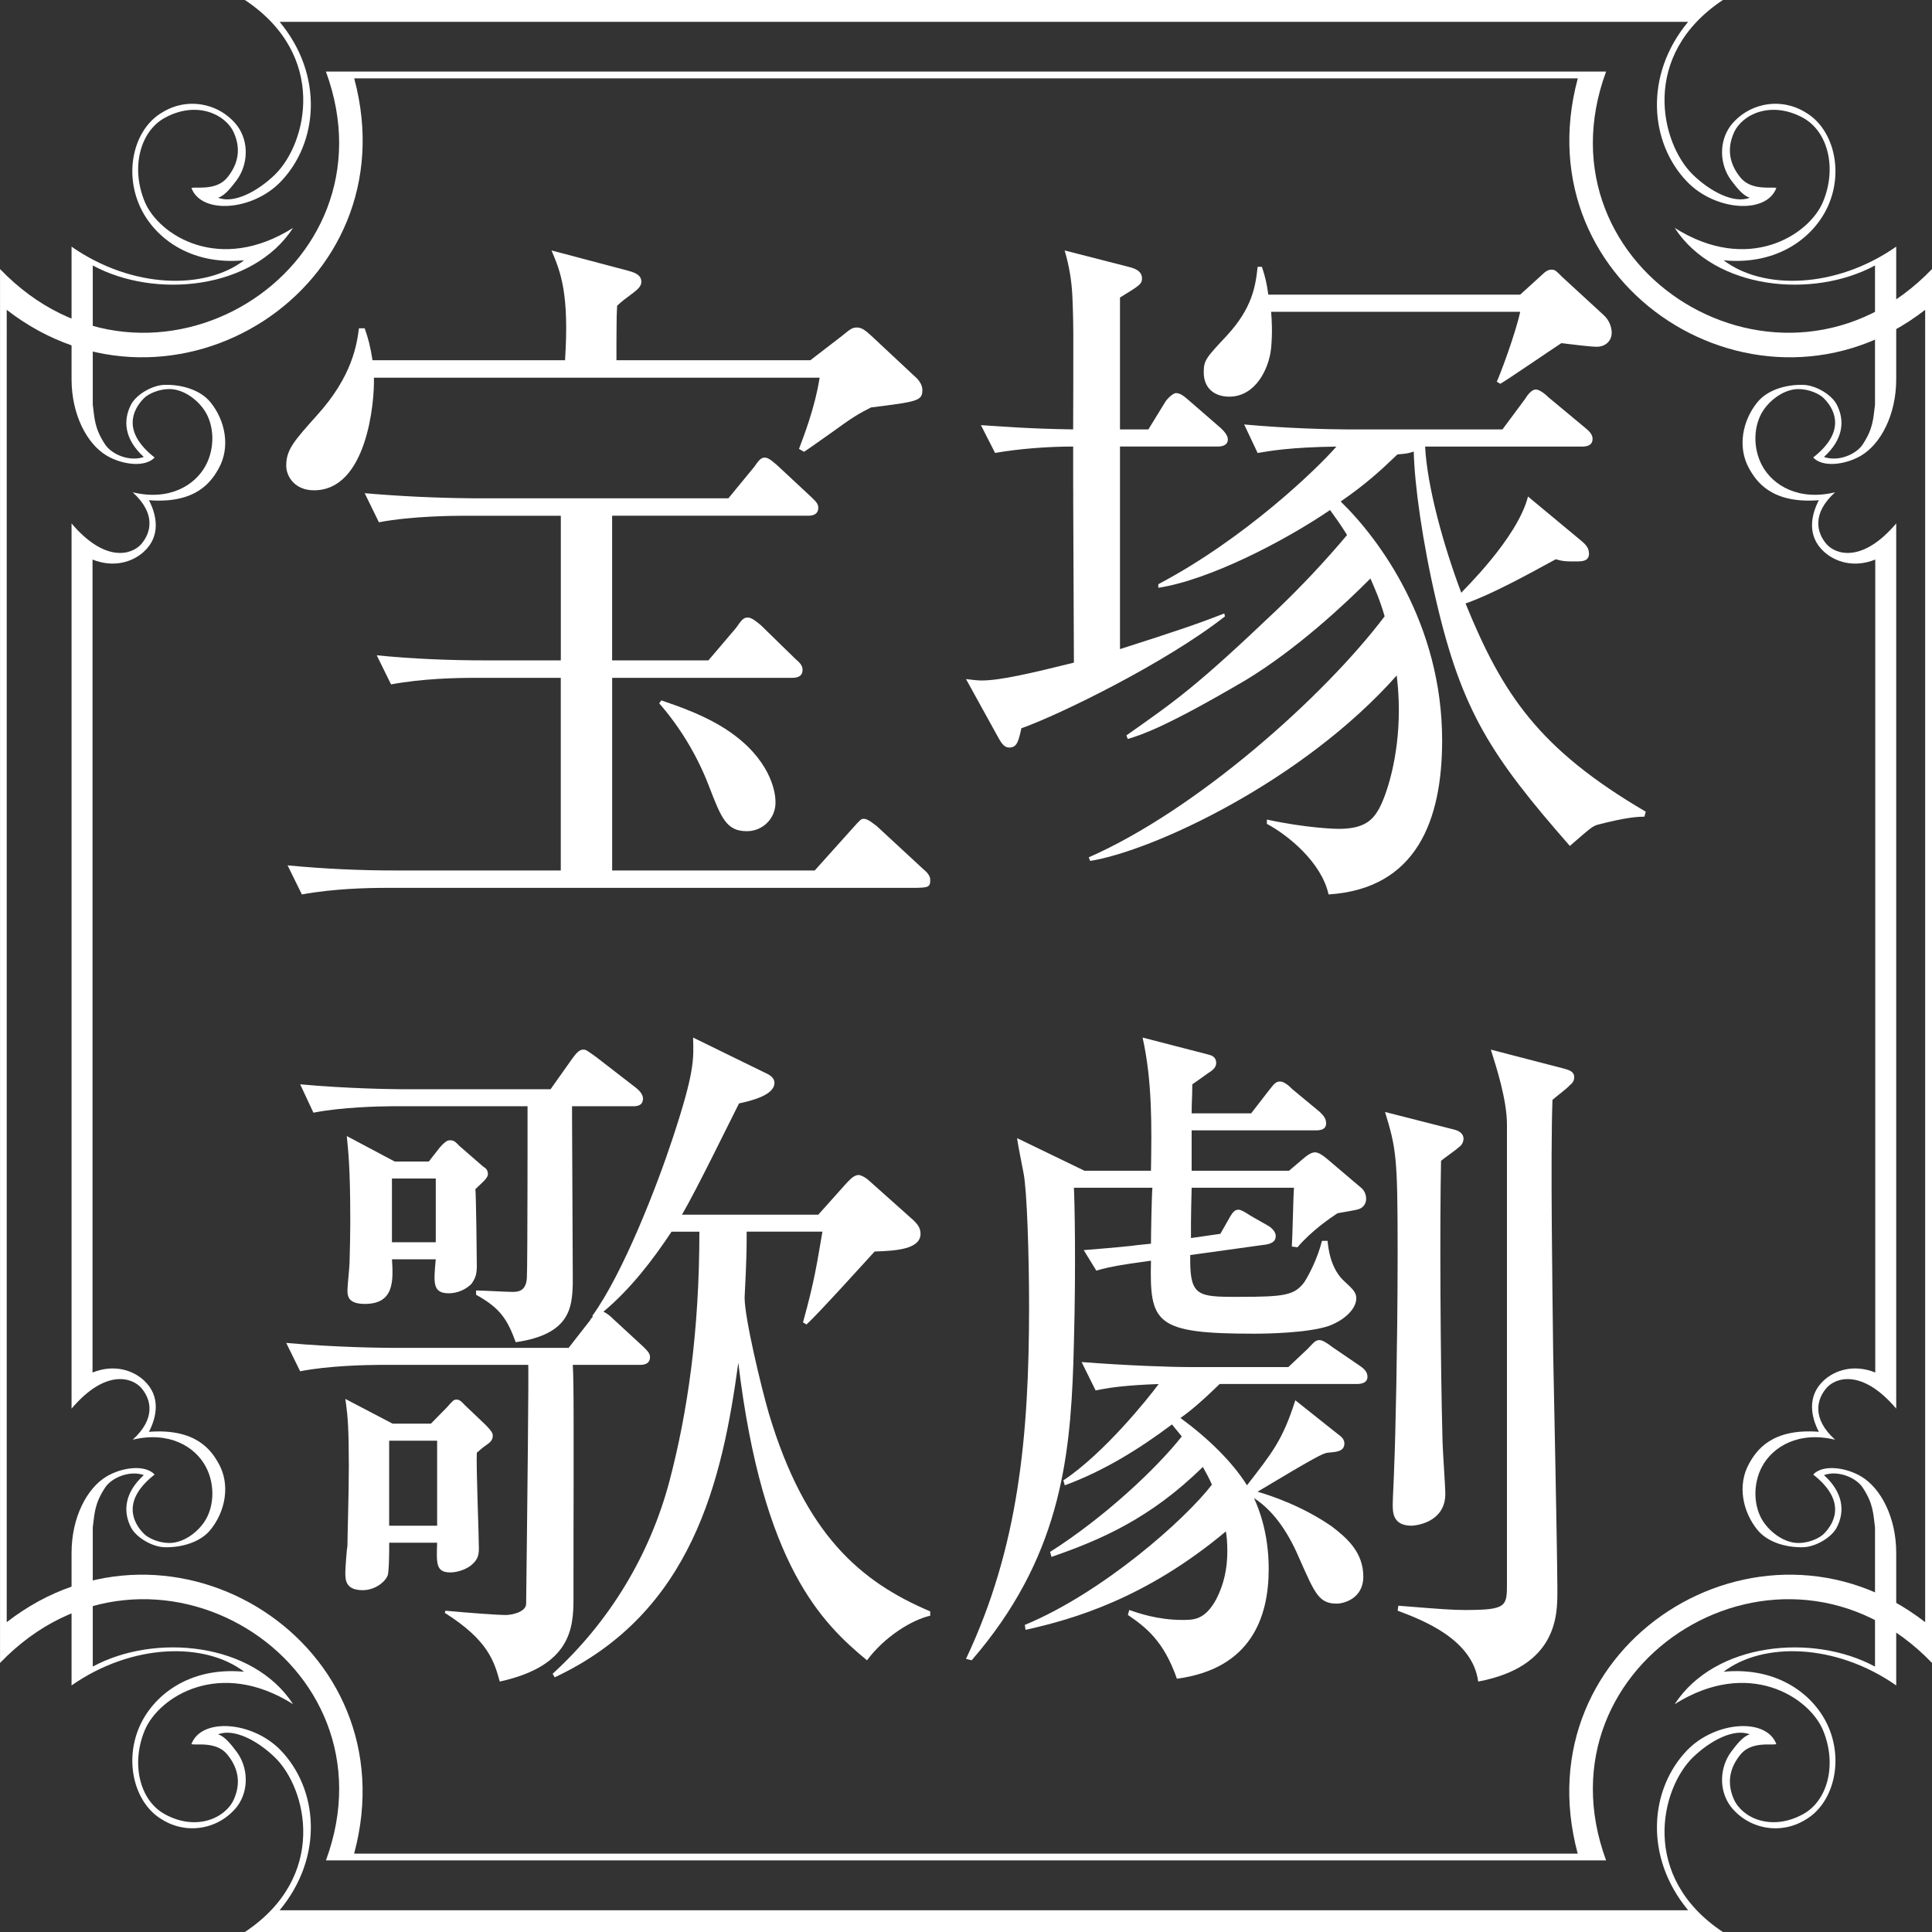
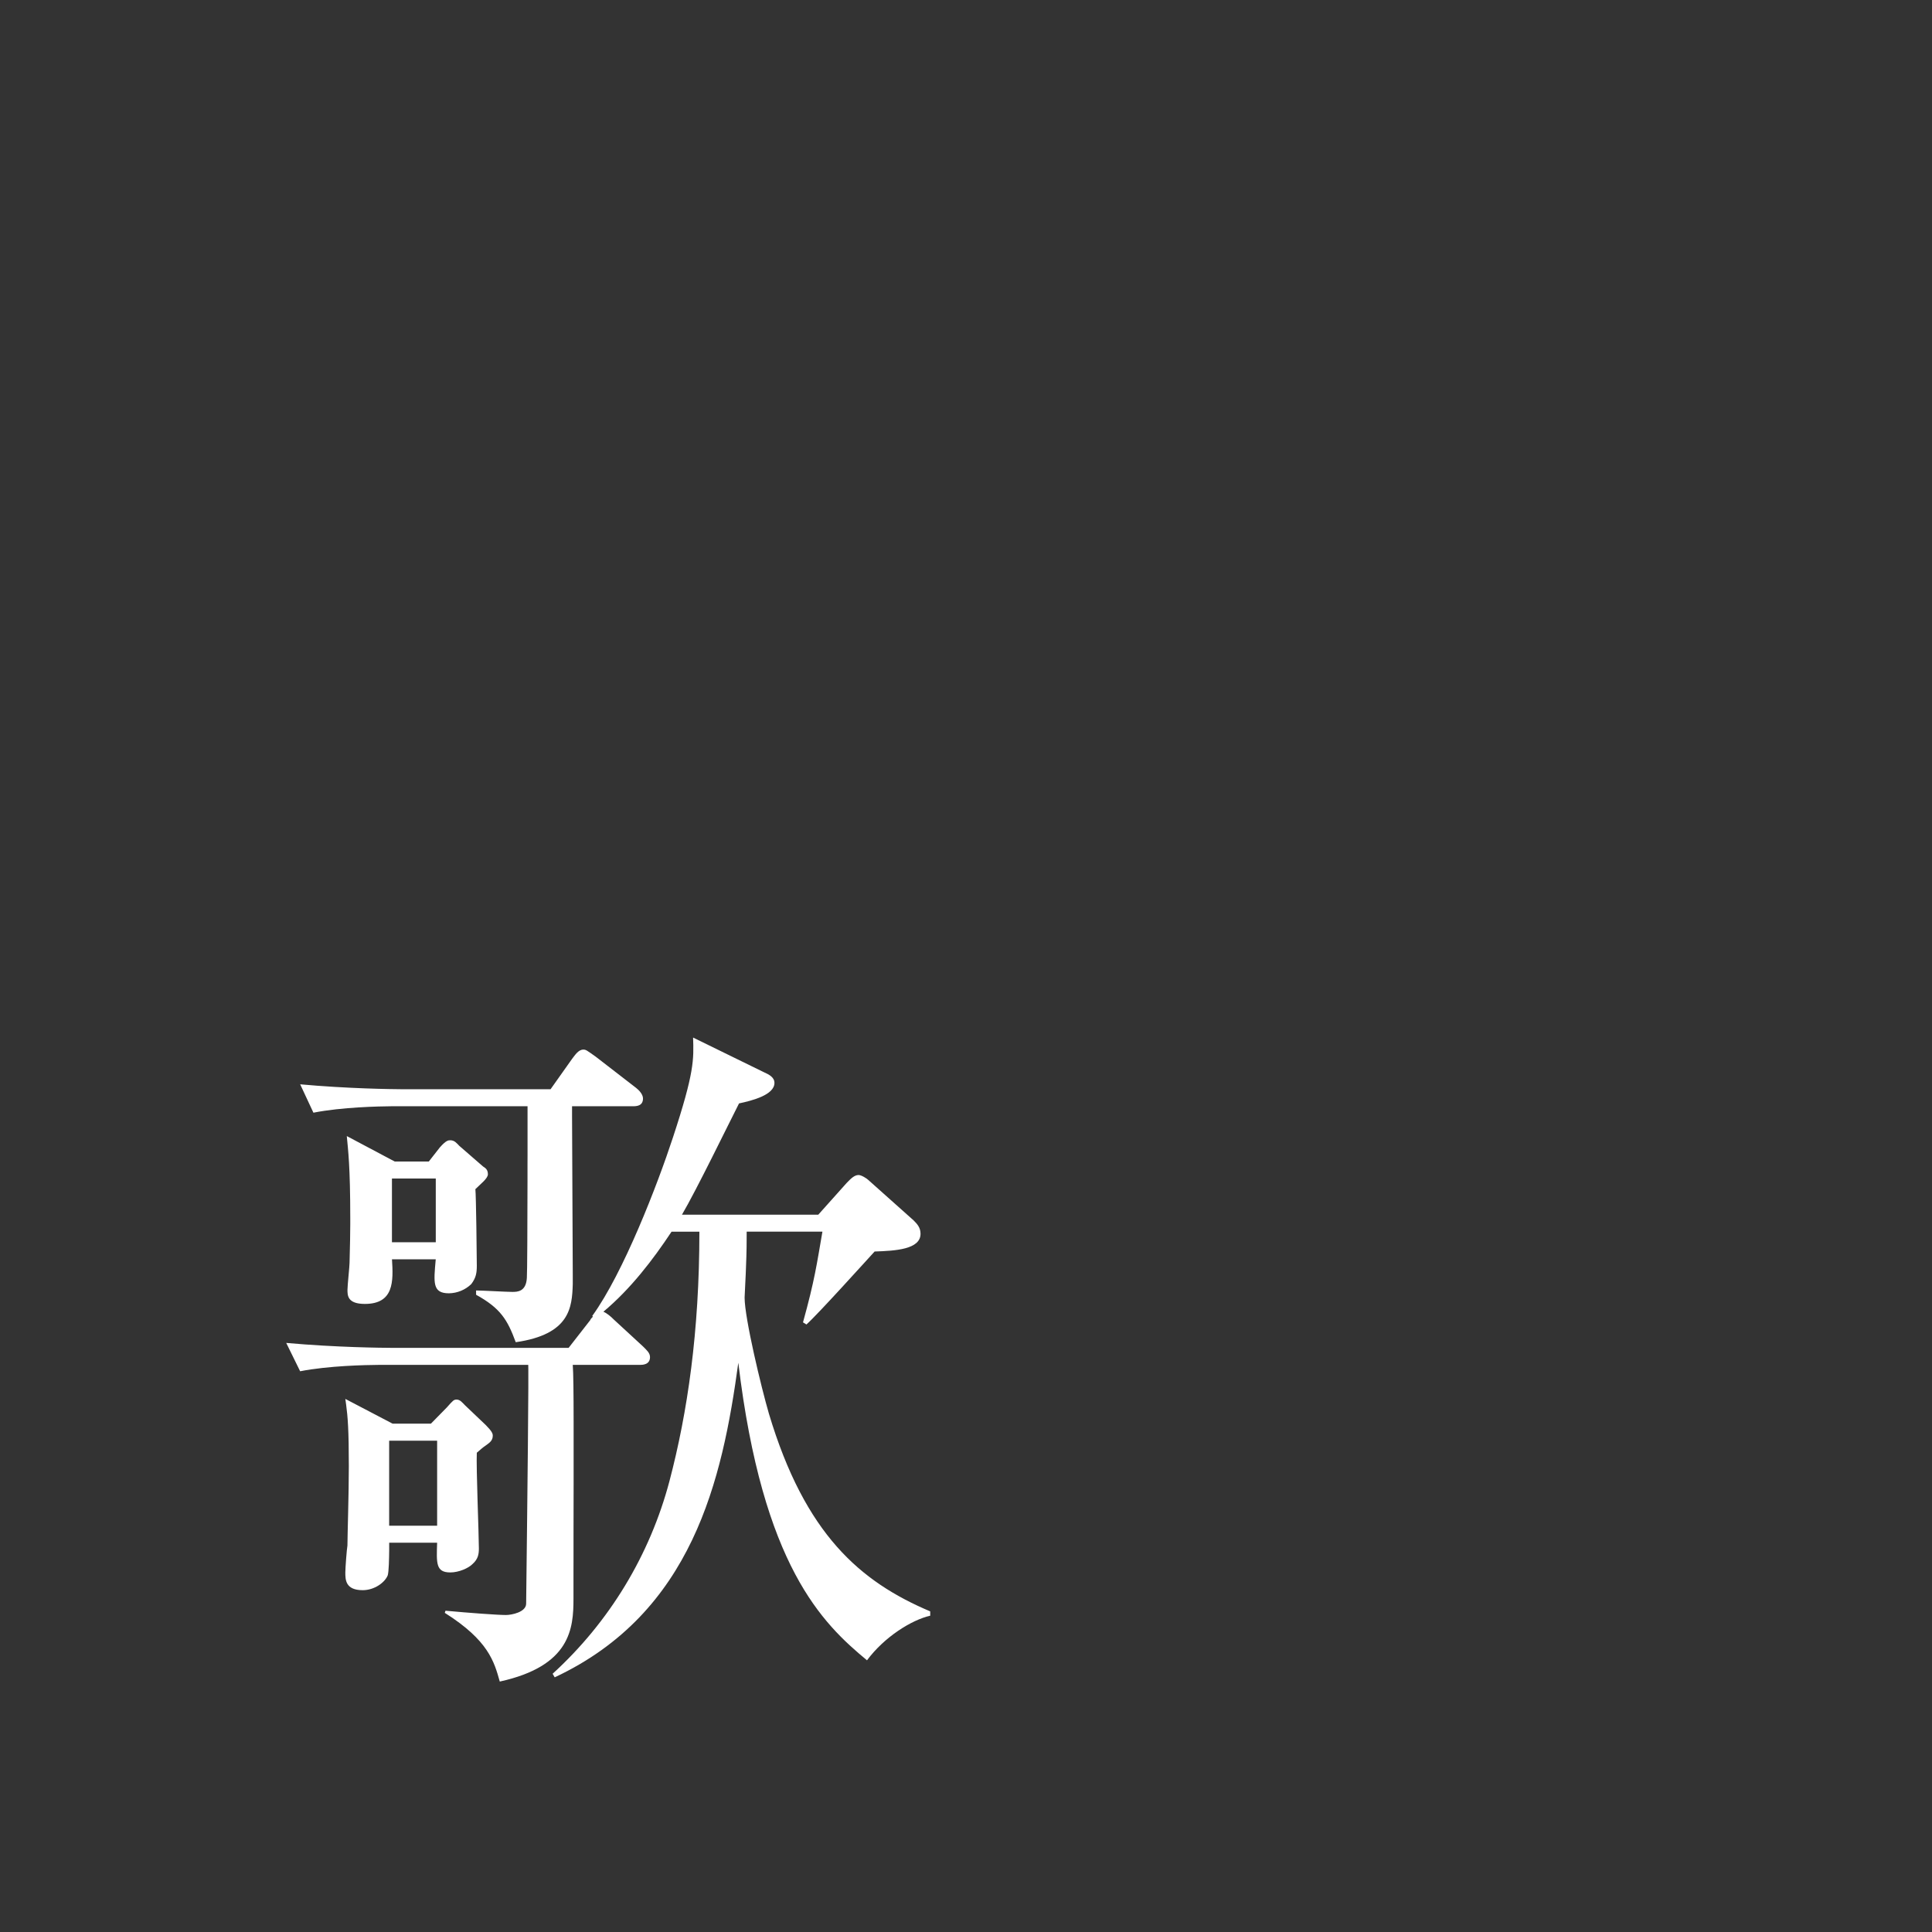
<svg xmlns="http://www.w3.org/2000/svg" width="54" height="54" viewBox="0 0 54 54">
  <rect x="0" y="0" width="54" height="54" fill="#333333" stroke="none" />
  <defs>
    <clipPath id="a">
      <path d="M54 0v50H0V0h54z" />
    </clipPath>
    <clipPath id="b">
      <path d="M44.891 0c-2.056 5.582 4.935 9.863 9.11 5.519V44.48c-4.175-4.344-11.166-.063-9.11 5.519H9.11c2.056-5.582-4.934-9.863-9.109-5.519V5.52C4.175 9.863 11.165 5.582 9.109 0zM44.1.19H9.9C11.48 6.057 4.806 10.244.188 6.66v36.68c4.618-3.585 11.291.603 9.71 6.47h34.2c-1.58-5.867 5.094-10.055 9.711-6.47V6.66C49.193 10.244 42.52 6.057 44.1.19z" />
    </clipPath>
    <clipPath id="c">
      <path d="M51 0v54H0V0h51z" />
    </clipPath>
    <clipPath id="d">
      <path d="M46.155 0c-2.333 1.55-1.733 4.012-.838 4.883.477.463 1.145.822 1.591.643-.18-.047-.365-.278-.52-.485-.32-.429-.356-1.069-.019-1.525a1.588 1.588 0 012.098-.373c.753.436 1.067 1.578.646 2.572-.374.884-1.39 1.709-2.937 1.56 1.092.833 3.127.802 4.824-.381v3.704c0 .995-.432 1.809-.978 2.134-.437.262-1.081.34-1.343.055.898-.703.636-1.312.301-1.652-.127-.13-.417-.257-.699-.26-.398-.006-.789.286-.994.592-.271.403-.31 1.04-.033 1.55.3.553 1.02.988 2.037.743-.653.593-.516 1.127-.24 1.447.256.294 1.003.539 1.949-.577v24.742c-.946-1.116-1.693-.873-1.948-.578-.277.32-.414.854.239 1.446-1.018-.244-1.736.192-2.037.744-.276.511-.238 1.146.033 1.55.205.306.596.6.994.593.282-.003.572-.131.7-.26.334-.34.596-.95-.302-1.653.262-.286.906-.206 1.343.054.546.327.978 1.14.978 2.136v3.704c-1.697-1.184-3.732-1.216-4.824-.383 1.548-.147 2.563.678 2.937 1.56.421.994.107 2.137-.646 2.574a1.588 1.588 0 01-2.098-.373c-.337-.457-.301-1.096.019-1.525.155-.208.34-.44.52-.485-.446-.179-1.114.18-1.591.643-.895.871-1.495 3.331.838 4.881H4.845c2.333-1.55 1.733-4.01.838-4.881-.477-.463-1.145-.822-1.59-.643.18.046.364.277.52.485.32.429.356 1.068.019 1.525a1.59 1.59 0 01-2.098.373c-.754-.437-1.068-1.58-.647-2.573.374-.883 1.39-1.708 2.937-1.56-1.092-.834-3.127-.802-4.824.382v-3.704c0-.996.432-1.81.978-2.136.437-.26 1.081-.34 1.344-.054-.899.703-.636 1.313-.302 1.653.127.129.417.257.7.26.399.006.788-.287.993-.593.271-.404.31-1.039.033-1.55-.3-.552-1.018-.988-2.037-.744.653-.592.516-1.127.24-1.446-.256-.295-1.003-.538-1.949.578V14.63c.946 1.116 1.693.871 1.948.577.277-.32.414-.854-.239-1.447 1.019.245 1.736-.19 2.037-.743.276-.51.238-1.147-.033-1.55-.205-.306-.594-.598-.993-.593-.283.004-.573.13-.7.26-.334.34-.597.95.302 1.653-.263.285-.907.207-1.344-.055C.432 12.407 0 11.593 0 10.598V6.894c1.697 1.183 3.732 1.214 4.824.381-1.548.149-2.563-.676-2.937-1.56-.421-.994-.107-2.136.647-2.572a1.588 1.588 0 012.098.373c.337.456.3 1.096-.02 1.525-.155.207-.34.438-.519.485.445.179 1.113-.18 1.59-.643C6.578 4.012 7.178 1.55 4.845 0zm-.971.61H5.816c1.246 1.502 1.069 3.395.026 4.472-.785.813-2.216.918-2.492.17a.569.569 0 01.108-.008h.155c.23-.003.54-.035.744-.287.3-.371.383-.788.181-1.245-.234-.528-1.049-.901-1.93-.42-.709.388-.953 1.423-.558 2.357.39.922 2.085 2.017 4.142.72C5.068 8.1 2.332 8.36.593 7.42v3.889c.051.395.049.667.346 1.115.182.277.683.49 1.08.348-.532-.483-.592-1.007-.357-1.463.144-.277.59-.549.954-.553.476-.007.987.143 1.269.49.41.506.562 1.249.226 1.85-.199.356-.62.989-1.949.885.208.397.35.989-.142 1.44-.305.279-.828.46-1.434.219v22.722c.606-.243 1.13-.061 1.434.218.492.452.35 1.044.142 1.44 1.329-.103 1.75.53 1.949.885.336.6.184 1.344-.226 1.851-.282.347-.793.497-1.27.49-.363-.005-.81-.277-.953-.553-.235-.457-.175-.98.358-1.464-.398-.141-.9.072-1.081.348-.297.449-.295.72-.346 1.116v3.888c1.74-.94 4.475-.677 5.599 1.051-2.057-1.296-3.751-.202-4.142.72-.395.935-.15 1.97.557 2.356.882.483 1.697.108 1.931-.418.202-.458.12-.875-.18-1.245-.205-.253-.515-.284-.745-.287h-.155a.569.569 0 01-.108-.008c.276-.75 1.707-.643 2.492.168 1.043 1.079 1.22 2.971-.026 4.474h39.368c-1.246-1.503-1.068-3.395-.026-4.474.785-.811 2.216-.917 2.492-.168a.569.569 0 01-.108.008h-.155c-.23.003-.54.034-.744.287-.3.37-.383.787-.181 1.245.234.526 1.049.9 1.932.418.708-.386.952-1.421.556-2.356-.39-.922-2.085-2.016-4.142-.72 1.124-1.728 3.86-1.99 5.599-1.05v-3.89c-.05-.394-.049-.666-.345-1.115-.183-.276-.683-.49-1.082-.348.533.483.595 1.007.358 1.464-.142.276-.59.548-.954.553-.476.007-.987-.143-1.267-.49-.41-.507-.564-1.25-.228-1.85.199-.357.62-.99 1.949-.887-.208-.395-.35-.987.142-1.44.306-.278.829-.46 1.434-.217V15.64c-.605.242-1.128.06-1.434-.22-.492-.45-.35-1.042-.142-1.439-1.329.104-1.75-.529-1.949-.885-.336-.601-.183-1.344.228-1.85.28-.347.791-.497 1.267-.49.364.004.812.276.954.553.237.456.175.98-.358 1.463.399.142.9-.071 1.082-.348.296-.448.295-.72.345-1.115V7.42c-1.739.94-4.475.678-5.599-1.05 2.057 1.296 3.751.201 4.142-.72.396-.935.152-1.97-.556-2.358-.883-.481-1.698-.108-1.932.42-.202.457-.12.874.18 1.245.205.252.515.284.745.287h.155c.044 0 .081.002.108.008-.276.748-1.707.643-2.492-.17-1.042-1.077-1.22-2.97.026-4.472z" />
    </clipPath>
    <clipPath id="e">
-       <path d="M13.376 5.79c.119 0 .258.143.357.224l.938.874c.12.12.2.182.2.304 0 .196-.169.22-.264.223H9.109v4.043H11.8l.778-.914c.14-.203.199-.284.319-.284s.258.122.378.223l.957.934c.12.102.2.183.2.306 0 .223-.22.223-.3.223H9.11v5.384h5.662l1.076-1.199c.2-.223.219-.245.298-.245.12 0 .3.164.36.204l1.295 1.198c.1.082.2.184.2.305 0 .206-.051.222-.498.223H2.79c-.519 0-1.475.022-2.352.184l-.4-.813a31.53 31.53 0 003.07.143h4.566v-5.384H5.263c-.519 0-1.456.02-2.333.183l-.4-.813c1.018.101 2.034.142 3.07.142h2.075V7.416H4.943c-.14 0-1.415 0-2.352.182l-.398-.813a38.59 38.59 0 002.99.142h7.176l.717-.872c.14-.204.2-.265.3-.265zm-2.891 6.786c.339.122 1.335.426 2.072.995 1.038.792 1.118 1.645 1.118 1.829a.797.797 0 01-.798.832c-.578 0-.718-.366-1.077-1.3a7.777 7.777 0 00-1.375-2.275l.06-.081zM7.415 0l2.153.57c.139.04.358.1.358.304 0 .101-.059.183-.22.305-.298.223-.298.223-.457.365a9.86 9.86 0 00-.016.577l-.002.326-.001.158v.464h5.42l.898-.692c.219-.182.279-.223.399-.223.14 0 .239.08.398.223l1.216 1.137c.1.083.22.224.22.387 0 .305-.14.325-1.436.487-.318.163-.478.245-1.116.712-.378.263-.539.386-.757.528l-.14-.081c.12-.326.439-1.118.577-1.991H2.451c.021.69-.198 3.148-1.674 3.148-.538 0-.777-.386-.777-.69 0-.447.22-.69.856-1.402.997-1.098 1.117-1.99 1.177-2.437h.16c.099.283.159.507.219.894h5.381C7.913 1.219 7.675.61 7.415 0z" />
-     </clipPath>
+       </clipPath>
    <clipPath id="f">
-       <path d="M15.926 3.887c.12 0 .298.16.357.22l1.031.857c.1.08.199.179.199.299 0 .2-.18.219-.297.219h-4.384c.06 1.135.516 2.77 1.011 4.086.02-.04 1.568-1.515 1.865-2.69l1.487 1.235c.12.1.218.2.218.359 0 .22-.197.22-.376.22-.278 0-.337 0-.555-.06-.834.457-1.825.996-2.52 1.235 1.032 2.531 2.043 4.066 5.038 5.82l-.039.14c-.199 0-.516.02-1.29.22-.158.04-.218.1-.793.597-2.201-2.511-3.014-3.767-3.728-6.817-.398-1.694-.616-3.309-.635-4.206-.12.04-.178.06-.456.08-.477.458-.892.837-1.587 1.316 1.09 1.056 2.836 3.428 2.836 6.677 0 2.233-.714 4.147-3.174 4.306-.197-.897-1.13-1.655-1.724-1.973v-.12c1.11.24 1.923.26 2.002.26.714 0 .952-.24 1.131-.56.218-.398.555-1.434.555-2.75 0-.359-.022-.617-.041-.807l-.018-.17c-2.638 2.97-6.823 4.904-8.568 5.183l-.04-.1c3.035-1.335 6.585-4.505 8.27-6.737-.138-.479-.277-.778-.397-1.057-.733.738-2.062 1.974-3.47 2.831-2.24 1.316-2.915 1.535-3.312 1.655l-.04-.1c1.389-.977 1.945-1.355 4.225-3.528a26.423 26.423 0 001.944-2.073c-.199-.32-.318-.48-.476-.698-1.29.877-3.372 1.953-4.8 2.173v-.1c2.42-1.276 4.442-3.23 4.978-3.847-1.31.02-1.845.12-2.202.179l-.376-.797c1.203.111 2.355.136 2.922.139h4.297l.635-.856c.06-.1.178-.26.297-.26zM2.756 0l1.786.458c.258.06.377.16.377.32s-.06.198-.615.538v3.687h.793l.477-.777c.02-.04.198-.239.297-.239.099 0 .199.06.377.22l.872.757.07.069c.058.063.129.156.129.25 0 .174-.183.196-.268.198H4.304v5.662c1.627-.519 2.202-.718 2.915-.996l.02.08c-1.646 1.294-4.621 2.75-5.691 3.129-.08.358-.12.538-.338.538-.158 0-.237-.16-.297-.26L0 11.98c.18.02.297.04.436.04.516 0 1.369-.199 2.58-.499l-.018-4.2-.001-.246V6.75l-.001-.097-.001-.422v-.75c-.694 0-1.507.06-2.182.179l-.396-.777c.654.04 1.309.1 2.578.119l.004-1.347V2.62a26.029 26.029 0 00-.024-1.305A5.38 5.38 0 002.757 0zm5.515.458c.099.3.139.48.178.778h7.04l.615-.559c.08-.08.16-.14.258-.14.1 0 .12.022.298.2l1.15 1.058a.692.692 0 01.238.497c0 .26-.199.4-.417.4-.197 0-.813-.08-.99-.101-.279.18-1.468.997-1.707 1.137l-.099-.06c.08-.16.516-1.316.655-1.953H8.528c.02.239.04.577 0 1.016-.059.578-.436 1.356-1.17 1.356-.396 0-.713-.22-.713-.678 0-.34.058-.4.653-1.037.695-.757.794-1.355.853-1.914h.12z" />
-     </clipPath>
+       </clipPath>
    <clipPath id="g">
      <path d="M11.372 0l1.982.97c.136.06.292.139.292.297 0 .337-.621.495-.99.574-.293.575-1.187 2.416-1.595 3.11h3.81l.797-.891c.116-.12.214-.218.33-.218.078 0 .234.099.272.139l1.264 1.128c.097.098.195.198.195.376 0 .436-.7.476-1.283.495-.273.297-1.575 1.743-1.906 2.04l-.096-.06c.33-1.188.388-1.643.543-2.535H12.87c0 .239 0 .555-.02 1.01 0 .1-.038.773-.038.833 0 .574.466 2.514.68 3.247 1.01 3.367 2.546 4.693 4.509 5.524v.12c-.524.119-1.283.594-1.768 1.247-1.245-1.03-2.916-2.633-3.597-8.317-.447 3.287-1.283 6.99-5.132 8.793l-.058-.1a11.147 11.147 0 003.266-5.386c.505-1.92.836-4.178.836-6.97h-.778c-.524.791-1.147 1.603-1.905 2.237.098.04.214.139.291.218l.817.753c.097.099.195.178.195.297 0 .218-.214.218-.291.218H8.009c.017.223.023.77.024 1.625v1.648l-.003 1.5v.673l-.001.352v.736c0 .832-.078 1.881-2.06 2.317-.156-.554-.313-1.148-1.537-1.92l.02-.06c.642.06 1.458.12 1.69.12.156 0 .564-.08.564-.318 0-.082.054-4.338.061-6.02v-.53l-.002-.123H2.577c-.35.003-1.389.022-2.188.178L0 8.535c1.397.126 2.696.137 2.95.138h4.943l.602-.772c.019-.04.019-.04.077-.1l-.019-.019c.875-1.208 1.828-3.683 2.256-4.99C11.41.97 11.392.613 11.372 0zm-9.72 10.1l1.322.692h1.07l.446-.455c.176-.199.195-.218.273-.218.097 0 .155.08.233.158l.583.555c.175.178.194.237.194.297 0 .139-.096.198-.174.257-.117.079-.156.12-.272.218-.02.416.058 2.297.058 2.673 0 .159-.02.297-.175.436-.116.12-.389.237-.623.237-.407 0-.388-.256-.369-.83h-1.34v.206c-.003.251-.01.6-.04.703-.077.199-.369.417-.7.417-.486 0-.486-.297-.486-.496 0-.118.04-.653.059-.752 0-.257.039-1.446.039-2.217 0-1.014-.03-1.386-.076-1.725l-.022-.157zm2.566 1.168H2.877v2.376h1.341v-2.376zM8.3.336c.079 0 .098.02.35.198l1.128.872c.077.06.194.178.194.297 0 .217-.194.217-.291.217H7.989v.259c.003.956.016 3.425.02 4.434v.279c-.02.653-.078 1.405-1.594 1.623-.233-.634-.428-.95-1.108-1.326v-.12c.156 0 .856.04 1.011.04.136 0 .388 0 .408-.396.011-.136.016-1.487.018-2.732v-.459l.001-.22V1.92H2.947c-.35.003-1.388.023-2.187.18l-.37-.793c1.31.12 2.547.136 2.884.138h4.114l.602-.85c.078-.099.176-.258.311-.258zM1.692 2.753l1.341.712h.952l.31-.396c.176-.198.235-.198.292-.198.117 0 .176.079.253.158l.661.574c.059.04.136.08.136.218 0 .12-.214.278-.35.416.02.178.04 1.901.04 2.139 0 .198-.02.337-.156.516a.919.919 0 01-.622.256c-.467 0-.428-.297-.37-.95H2.956c.039.613.058 1.247-.758 1.247-.486 0-.486-.237-.486-.395 0-.12.058-.654.058-.753.015-.493.018-.842.02-1.075v-.173c0-1.446-.06-1.9-.097-2.296zM4.18 3.94H2.955v1.781H4.18v-1.78z" />
    </clipPath>
    <clipPath id="h">
      <path d="M14.669.337l2.057.534c.137.04.274.08.274.238 0 .1-.059.178-.118.217-.059.08-.43.357-.49.417-.058 1.644 0 5.287.02 7.089.02 1.009.11 5.35.117 6.527v.126c0 .653 0 2.099-2.213 2.515-.156-1.189-1.566-1.723-2.252-1.981l.02-.139c1.234.1 1.528.12 1.86.12 1.176 0 1.176-.1 1.176-.753V2.437c0-.694-.294-1.606-.451-2.1zM9.87 8.455c.098 0 .216.079.372.198l.784.534c.078.06.195.14.195.297 0 .16-.157.199-.294.199H7.09c-.528.514-.842.772-1.096.95.783.574 1.449 1.228 1.86 1.881.704-.91 1-1.266 1.35-2.376l1.196.951c.118.08.176.159.176.257 0 .237-.254.237-.47.258-.137.02-.333.118-1.958 1.09.41.117 1.272.414 2.076.97.41.315.881.712.881 1.405 0 .614-.549.753-.744.753-.49 0-.608-.278-1.02-1.209-.293-.692-.684-1.345-1.292-1.742.118.258.412.95.412 1.98 0 1.347-.49 2.792-2.566 3.07-.372-1.07-.881-1.446-1.37-1.783L4.563 16c.235.08.783.278 1.489.278.313 0 .625 0 .94-.574.215-.417.312-.852.312-1.347 0-.257-.019-.435-.04-.554-2.251 1.881-4.268 2.455-5.6 2.752l-.02-.138c2.194-.912 4.486-2.951 5.23-3.921-.098-.218-.157-.317-.254-.495-1.47 1.445-2.86 2.04-4.23 2.515l-.04-.139c1.527-.97 2.977-2.336 3.681-3.228-.078-.099-.117-.139-.274-.336-.92.692-1.919 1.307-2.996 1.702l-.04-.138c1.137-.752 2.39-2.317 2.664-2.693-.906.034-1.338.097-1.628.152l-.134.027-.392-.793c1.292.099 2.487.14 3.016.14H9.01l.547-.516c.118-.119.196-.238.314-.238zM4.936 0l1.841.476c.078.02.216.058.216.237 0 .118-.1.198-.158.237-.039.02-.332.238-.51.357 0 .376-.018.455-.018.812H7.97l.49-.634c.118-.138.177-.257.313-.257.098 0 .215.079.352.218l.765.634c.097.098.175.177.175.316 0 .178-.156.198-.293.198H6.307v1.128h2.722l.372-.316c.137-.12.255-.198.352-.198.098 0 .216.079.334.179l.978.83a.4.4 0 01.118.278.293.293 0 01-.196.297c-.097.039-.528.099-.606.12-.236.157-.725.493-1.117.95l-.157-.021c.02-.257.04-1.405.06-1.643h-2.86c-.013.541-.018.757-.019.993v.413l.821-.118.216-.378c.137-.256.196-.296.293-.296.06 0 .138.04.353.178l.451.257c.079.04.235.158.235.297 0 .12-.059.198-.255.239l-2.134.296c-.019 1.071.16 1.16 1.096 1.168h.275c1.253 0 1.546-.04 1.82-.415.138-.218.373-.673.49-1.15h.157c.02.2.078.793.49 1.15.215.198.313.296.313.455 0 .277-.294.594-.764.772-.588.199-1.723.218-2.096.218-2.78 0-2.917-.297-2.879-2.04l-.568.08c-.528.079-.763.139-.959.198l-.353-.574c.765-.06 1.392-.12 1.49-.139l.39-.04c0-.257.02-1.346.04-1.564H3.016c.02.376.059 2.158 0 4.336L3 9.113c-.093 2.706-.393 5.465-2.841 8.292L0 17.366c1.47-3.11 1.763-6.218 1.763-9.862 0-1.405-.059-3.267-.156-3.722-.06-.316-.177-.89-.177-.97l1.88.91h1.86c.02-1.227.04-2.494-.234-3.722zm6.776 2.08l1.939.494c.078.02.255.08.255.258a.29.29 0 01-.138.237c-.078.08-.43.318-.49.376-.038 1.704-.019 5.624.04 7.782 0 .238.079 1.307.079 1.525 0 .832-.883.892-.94.892-.53 0-.53-.376-.53-.594 0-.16.04-.872.04-1.03.037-.818.093-3.406.097-5.783V5.94c0-2.595-.038-2.832-.352-3.861z" />
    </clipPath>
  </defs>
  <g clip-path="url(#a)" transform="translate(0 2)">
    <g clip-path="url(#b)">
-       <path fill="#FFF" d="M0 0h54v50H0V0z" />
-     </g>
+       </g>
  </g>
  <g clip-path="url(#c)" transform="translate(2)">
    <g clip-path="url(#d)">
-       <path fill="#FFF" d="M0 0h51v54H0V0z" />
-     </g>
+       </g>
    <g clip-path="url(#e)" transform="translate(6 7)">
      <path fill="#FFF" d="M0 0h18v18H0V0z" />
    </g>
    <g clip-path="url(#f)" transform="translate(25 7)">
      <path fill="#FFF" d="M0 0h19v18H0V0z" />
    </g>
    <g clip-path="url(#g)" transform="translate(6 29)">
      <path fill="#FFF" d="M0 0h18v18H0V0z" />
    </g>
    <g clip-path="url(#h)" transform="translate(25 29)">
-       <path fill="#FFF" d="M0 0h17v18H0V0z" />
-     </g>
+       </g>
  </g>
</svg>